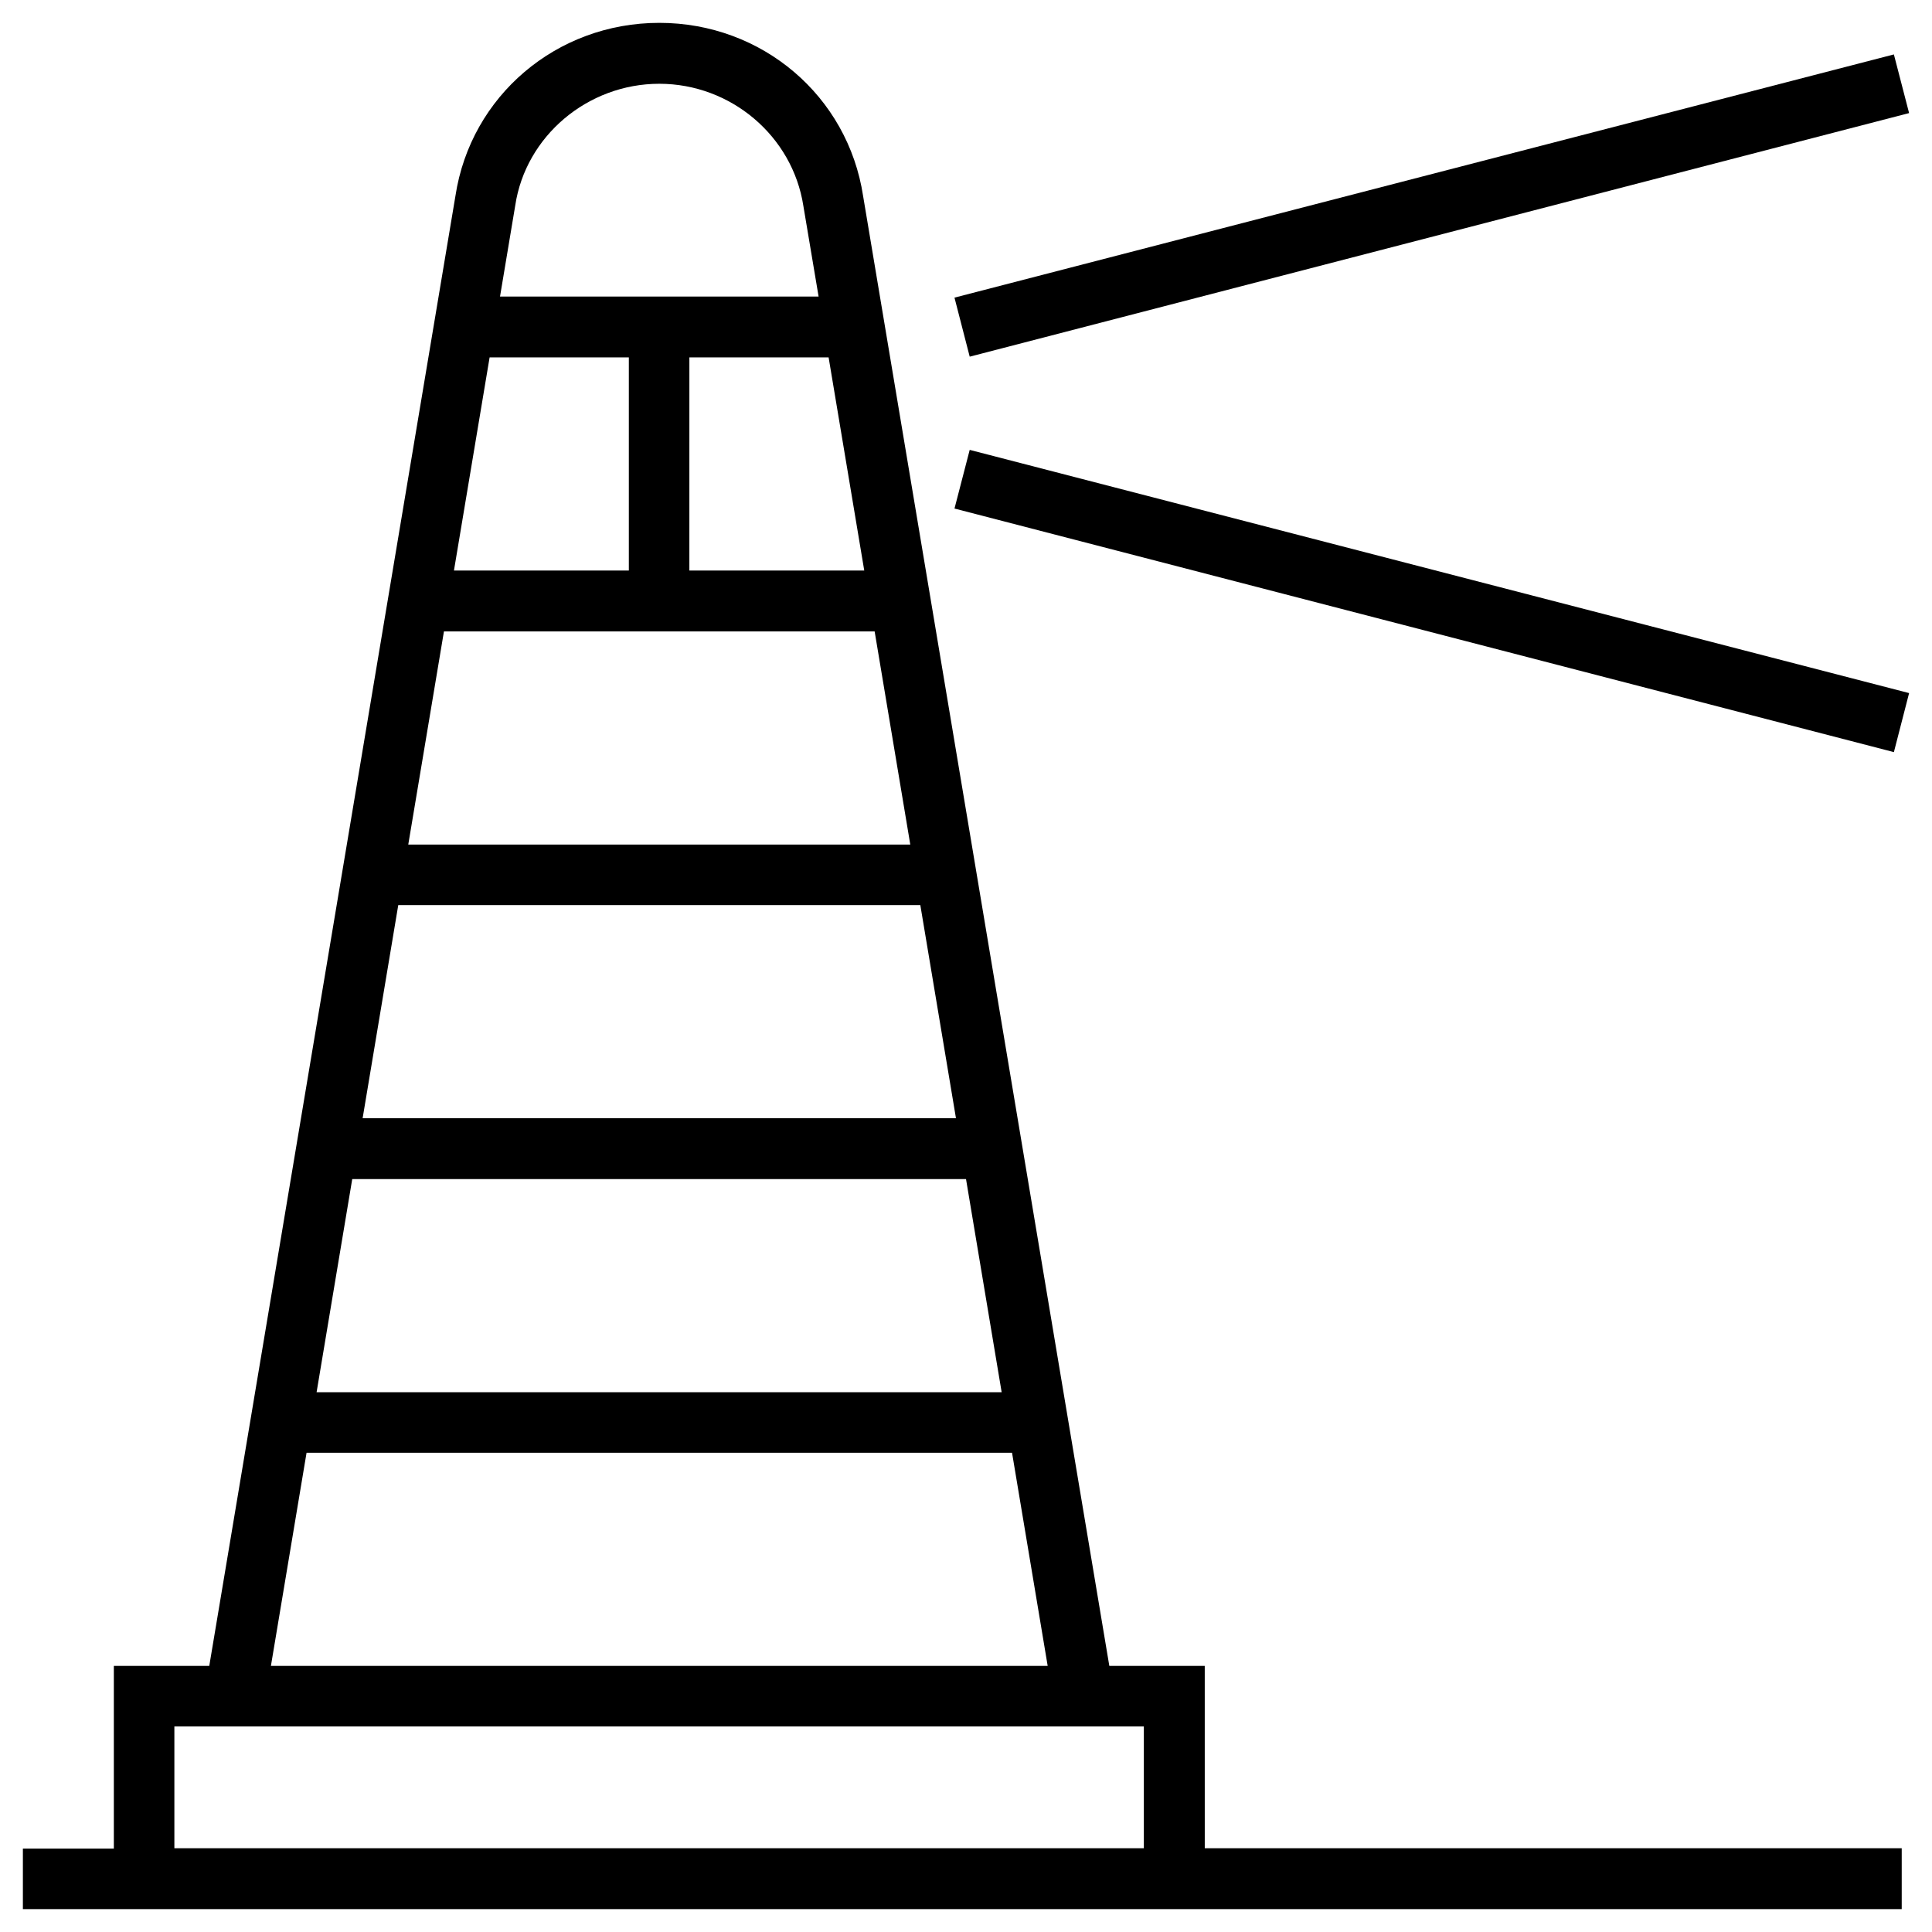
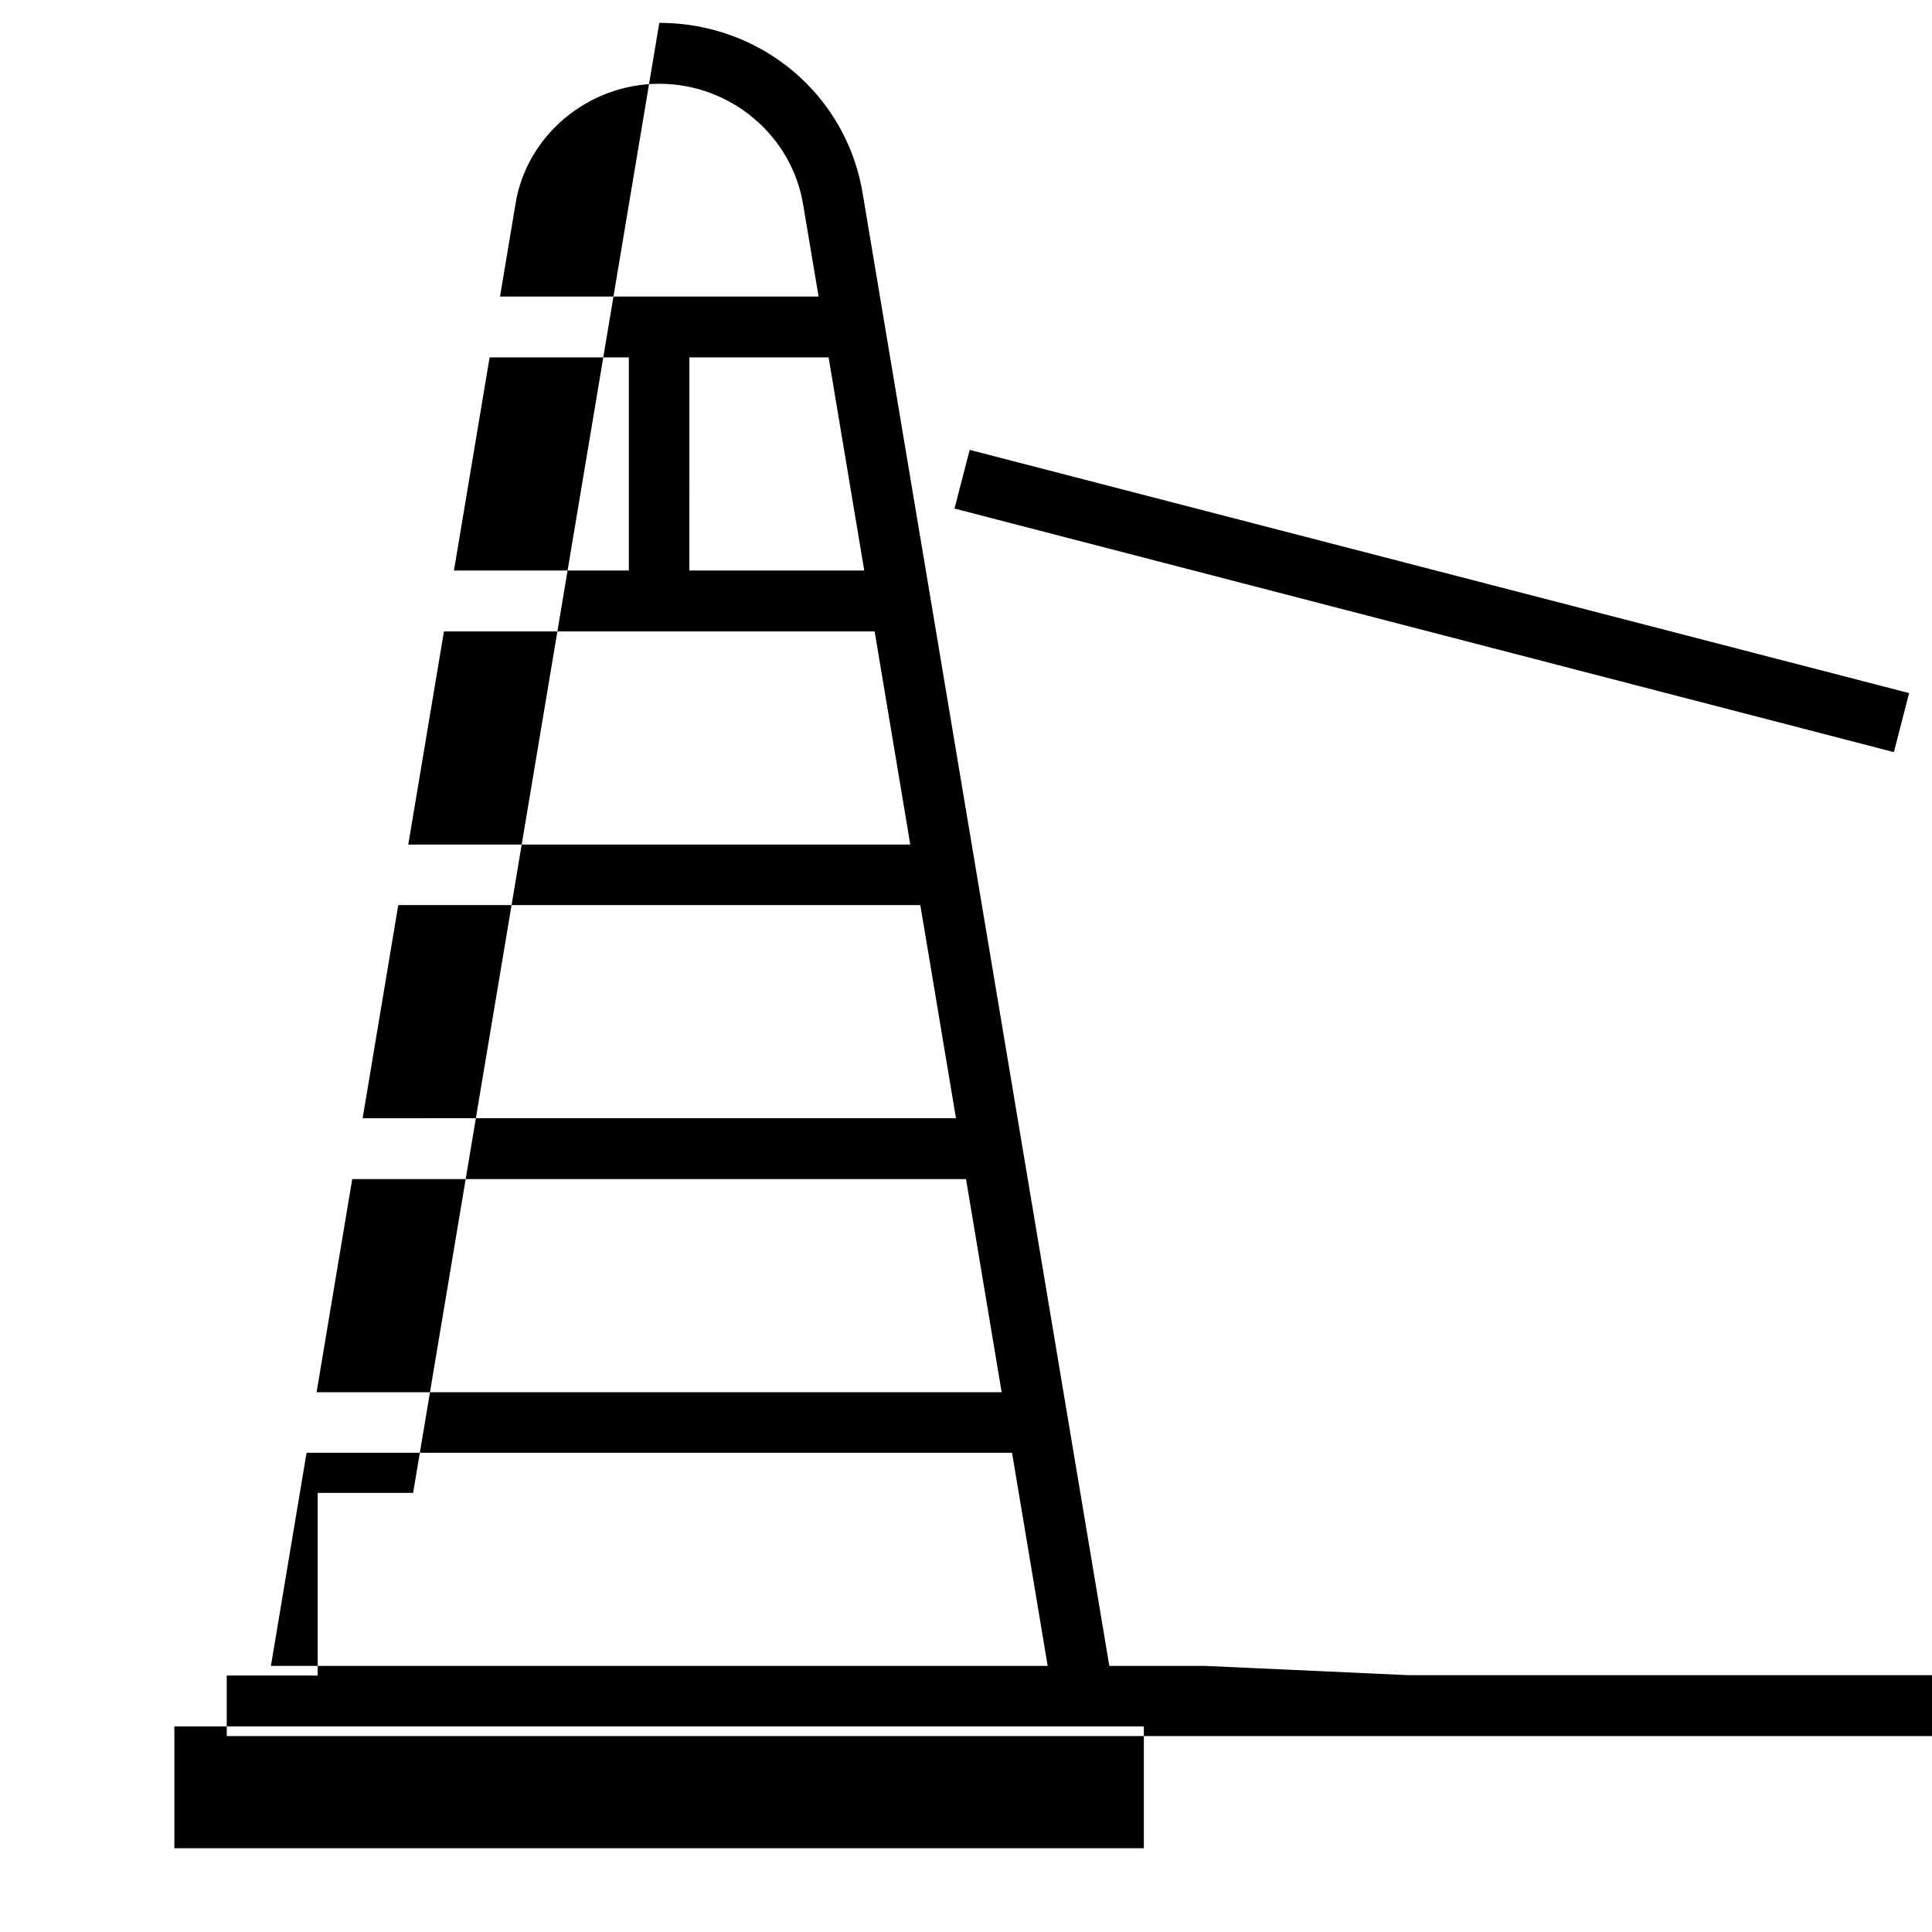
<svg xmlns="http://www.w3.org/2000/svg" fill="#000000" width="800px" height="800px" version="1.1" viewBox="144 144 512 512">
  <g>
-     <path d="m463.27 585.48h-25.289l-65.238-389.47c-4.035-26.57-26.766-45.953-54.023-45.953s-49.988 19.387-54.023 45.855l-65.238 389.57h-25.289v48.414l-24.105-0.004v16.039h497.91v-16.137h-184.7zm-90.234-290.28h-46.348l0.004-56.484h36.898zm-92.496-96.727c2.754-18.402 19.188-32.273 38.18-32.273s35.324 13.875 38.18 32.375l4.035 24.008h-84.426zm-6.789 40.242h36.898v56.48h-46.348zm-12.102 72.621h114.14l9.445 56.48h-133.04zm-12.105 72.52h138.35l9.445 56.48-157.24 0.004zm-12.199 72.621h162.66l9.445 56.48h-181.55zm-12.105 72.52h186.96l9.445 56.48-205.85 0.004zm221.89 104.8h-256.92v-32.273h256.92z" />
-     <path d="m649.93 173.97-4.031-15.547-248.95 64.453 4.035 15.645z" />
+     <path d="m463.27 585.48h-25.289l-65.238-389.47c-4.035-26.57-26.766-45.953-54.023-45.953l-65.238 389.57h-25.289v48.414l-24.105-0.004v16.039h497.91v-16.137h-184.7zm-90.234-290.28h-46.348l0.004-56.484h36.898zm-92.496-96.727c2.754-18.402 19.188-32.273 38.18-32.273s35.324 13.875 38.18 32.375l4.035 24.008h-84.426zm-6.789 40.242h36.898v56.48h-46.348zm-12.102 72.621h114.14l9.445 56.48h-133.04zm-12.105 72.52h138.35l9.445 56.48-157.24 0.004zm-12.199 72.621h162.66l9.445 56.48h-181.55zm-12.105 72.52h186.96l9.445 56.48-205.85 0.004zm221.89 104.8h-256.92v-32.273h256.92z" />
    <path d="m396.95 278.77 248.95 64.551 4.031-15.645-248.95-64.453z" />
  </g>
</svg>